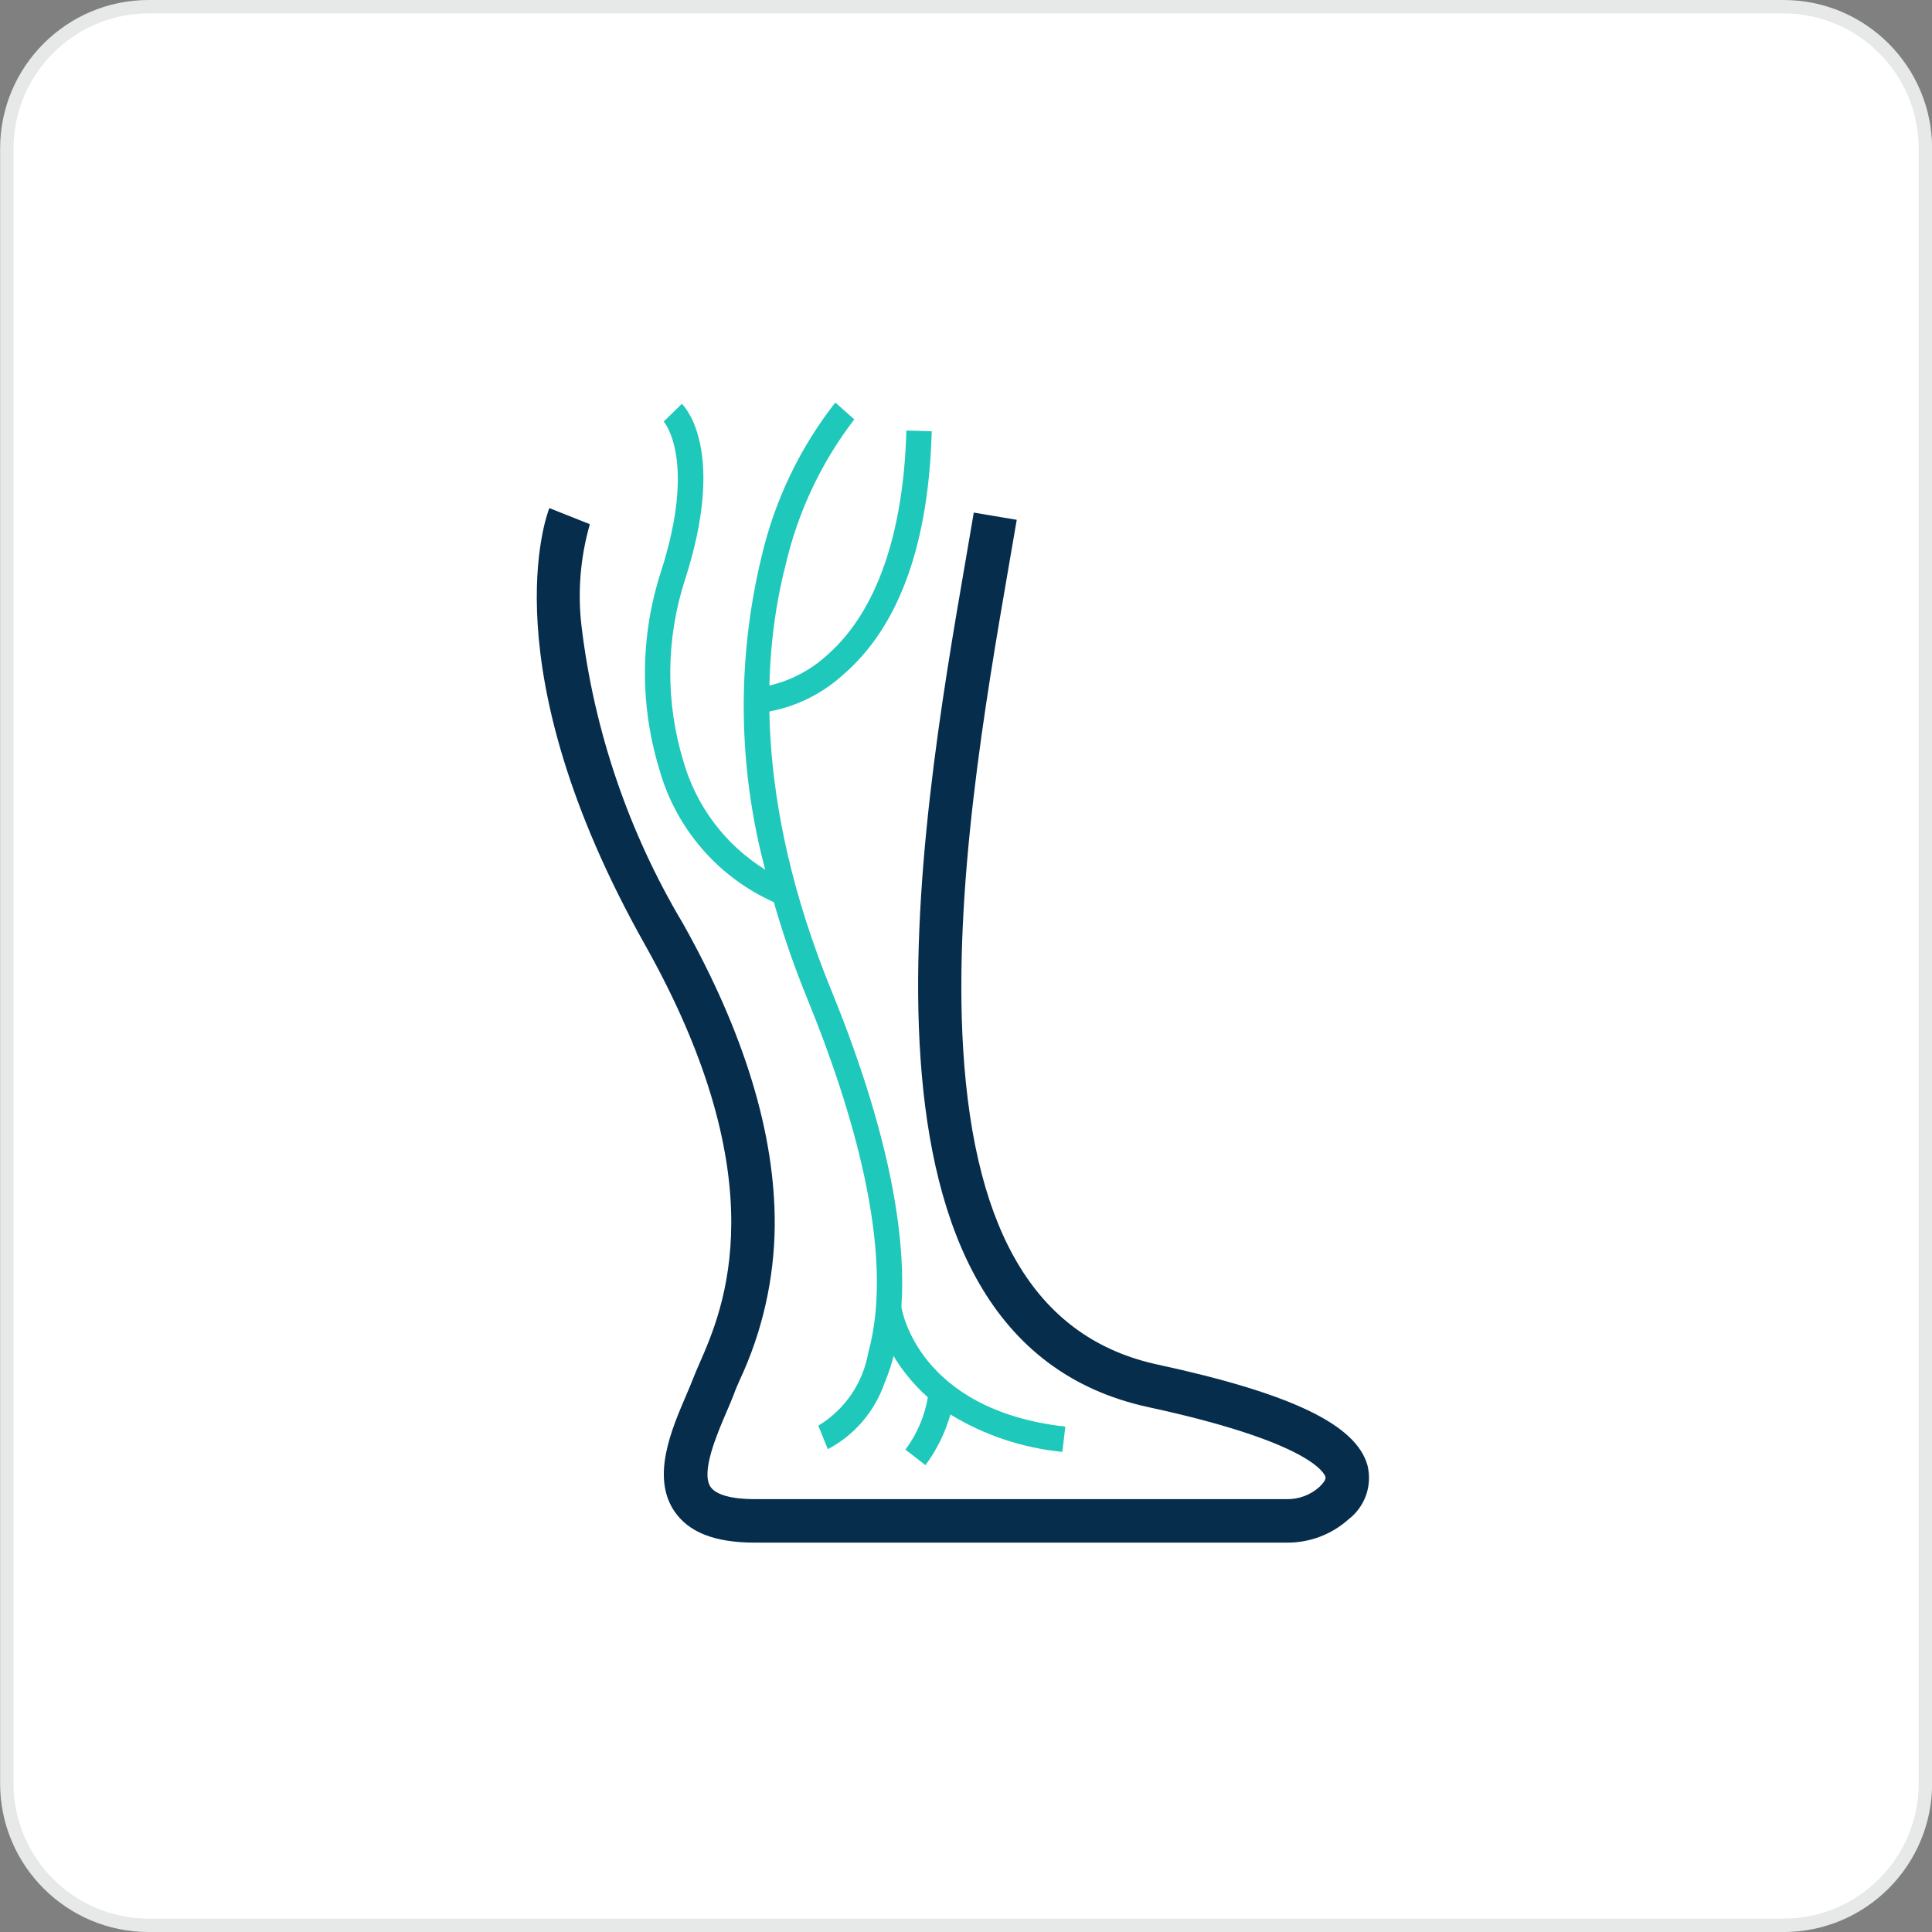
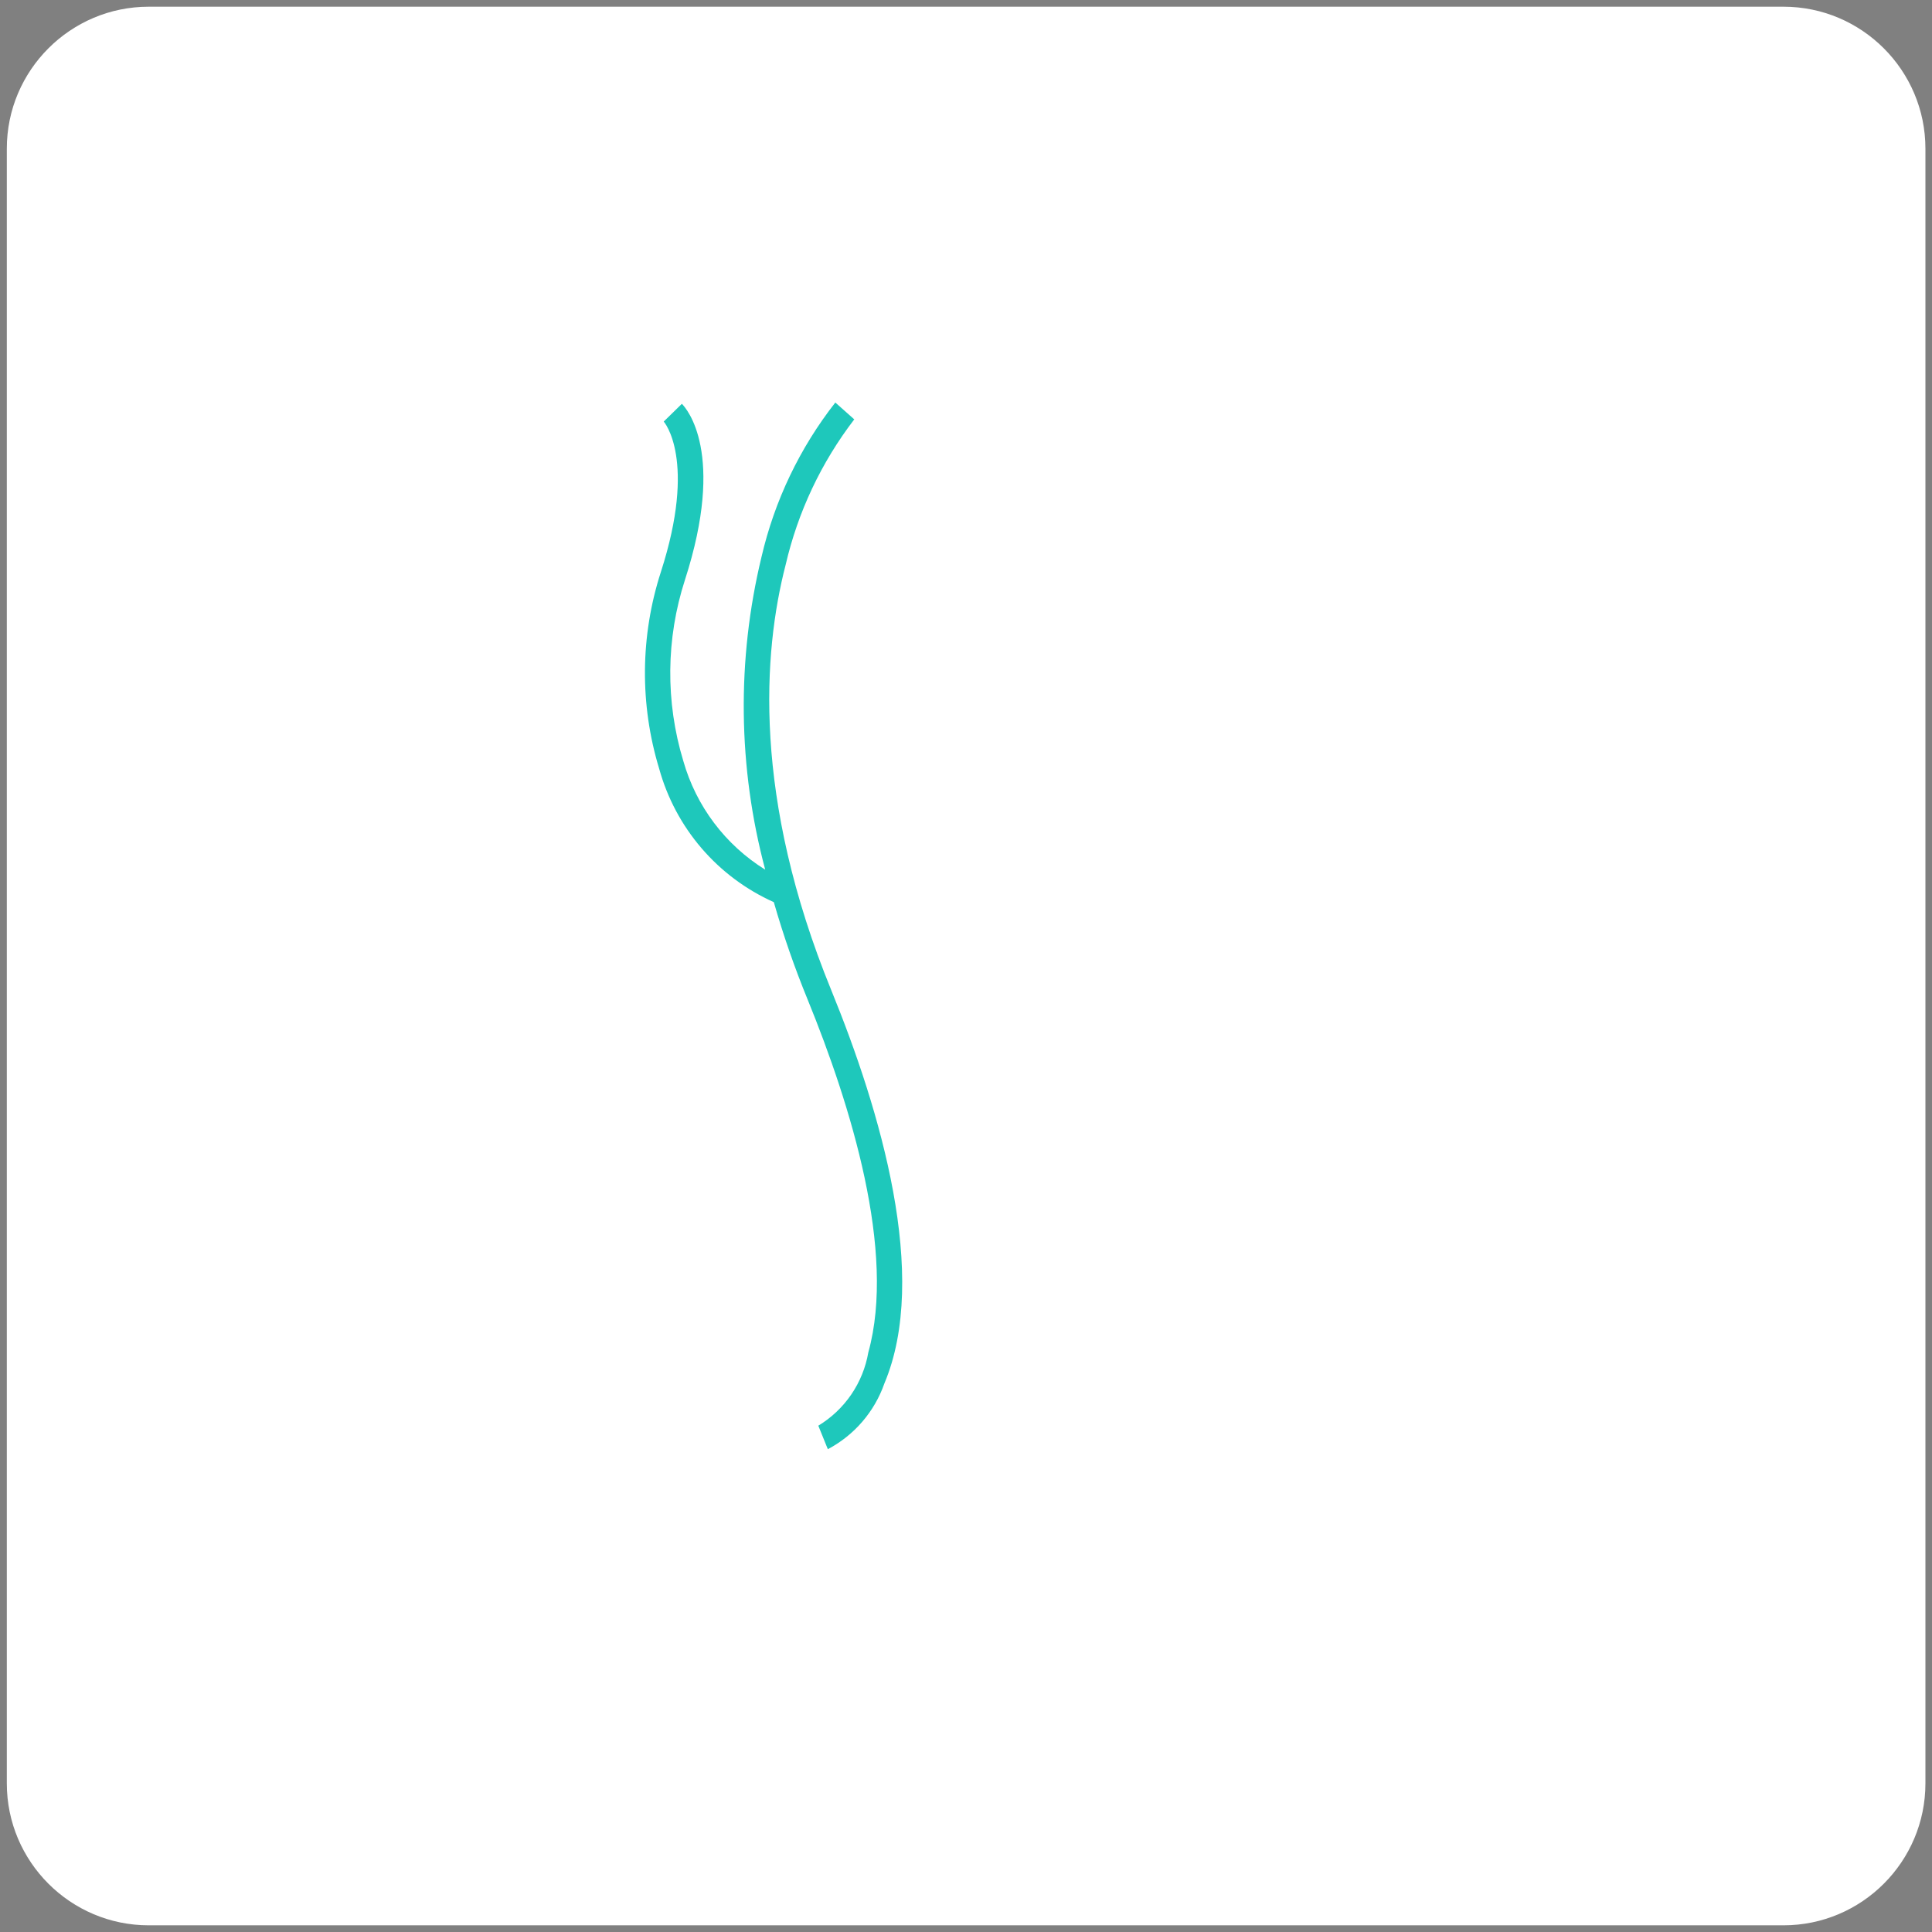
<svg xmlns="http://www.w3.org/2000/svg" width="72" height="72" viewBox="0 0 72 72" fill="none">
  <rect x="0" y="0" width="72" height="72" fill="#808080" stroke="none" />
  <path d="M66.466 71.751H5.542C2.626 71.751 0.254 69.379 0.254 66.462V5.539C0.254 2.622 2.626 0.25 5.542 0.25H66.466C69.382 0.25 71.755 2.622 71.755 5.539V66.462C71.755 69.379 69.382 71.751 66.466 71.751Z" fill="white" />
-   <path d="M5.542 0.5C2.764 0.5 0.504 2.76 0.504 5.539V66.462C0.504 69.241 2.764 71.501 5.542 71.501H66.466C69.245 71.501 71.505 69.241 71.505 66.462V5.539C71.505 2.76 69.245 0.5 66.466 0.5H5.542ZM5.542 0H66.466C69.525 0 72.005 2.48 72.005 5.539V66.462C72.005 69.521 69.525 72.001 66.466 72.001H5.542C2.484 72.001 0.004 69.521 0.004 66.462V5.539C0.004 2.48 2.484 0 5.542 0Z" fill="#E7E8E8" />
-   <path d="M28.203 26.583L28.173 25.638L28.188 26.11L28.17 25.638C29.176 25.514 30.116 25.075 30.858 24.384C32.658 22.79 33.672 19.906 33.778 16.045L34.723 16.071C34.607 20.302 33.499 23.354 31.423 25.143C30.532 25.955 29.403 26.46 28.203 26.583Z" fill="#1EC8BB" />
-   <path d="M39.7 53.167C34.227 52.544 33.61 48.838 33.586 48.68L33.118 48.748L32.65 48.814C32.826 49.699 33.216 50.529 33.784 51.23C34.023 51.535 34.289 51.817 34.578 52.075C34.459 52.781 34.172 53.449 33.742 54.023L34.116 54.312L34.489 54.602C34.911 54.033 35.226 53.394 35.418 52.713C36.686 53.488 38.113 53.965 39.592 54.106L39.7 53.167Z" fill="#1EC8BB" />
  <path d="M30.978 36.899C28.044 29.718 28.435 24.317 29.278 21.051C29.734 19.082 30.606 17.233 31.836 15.629L31.483 15.315L31.13 15.001C29.804 16.695 28.865 18.659 28.379 20.755C27.452 24.591 27.499 28.597 28.517 32.41C27.03 31.487 25.941 30.041 25.464 28.356C24.796 26.154 24.818 23.8 25.526 21.611C27.054 16.877 25.584 15.222 25.411 15.049L24.735 15.71C24.748 15.724 25.979 17.132 24.627 21.321C23.86 23.698 23.838 26.253 24.564 28.643C24.866 29.736 25.405 30.749 26.144 31.61C26.883 32.471 27.803 33.157 28.838 33.621C29.192 34.855 29.614 36.069 30.101 37.257C31.701 41.18 33.401 46.645 32.36 50.399C32.263 50.961 32.047 51.496 31.725 51.968C31.404 52.439 30.984 52.836 30.496 53.131L30.851 54.007C31.837 53.486 32.59 52.611 32.958 51.558C34.642 47.563 32.81 41.383 30.978 36.899Z" fill="#1EC8BB" />
-   <path d="M47.953 57.489H28.128C26.628 57.489 25.645 57.099 25.117 56.297C24.276 55.02 25.024 53.273 25.572 51.998C25.672 51.765 25.765 51.544 25.837 51.359C25.899 51.194 25.98 51.011 26.072 50.8C26.953 48.786 29.018 44.068 24.032 35.2C18.221 24.865 20.378 19.172 20.473 18.935L21.98 19.535L21.227 19.235L21.982 19.535C21.63 20.762 21.523 22.046 21.669 23.315C22.138 27.236 23.425 31.016 25.447 34.409C27.739 38.487 28.892 42.27 28.872 45.653C28.858 47.658 28.41 49.637 27.557 51.453C27.473 51.644 27.401 51.809 27.358 51.937C27.276 52.154 27.174 52.389 27.067 52.637C26.712 53.468 26.116 54.859 26.477 55.407C26.677 55.707 27.262 55.869 28.134 55.869H47.957C48.399 55.875 48.827 55.717 49.157 55.425C49.203 55.383 49.43 55.168 49.397 55.045C49.364 54.922 48.885 53.757 42.797 52.44C30.98 49.883 34.242 30.975 35.997 20.817C36.097 20.217 36.197 19.641 36.29 19.103L37.891 19.372C37.8 19.912 37.7 20.487 37.595 21.093C36.722 26.152 35.526 33.08 35.895 39.108C36.324 46.05 38.695 49.892 43.139 50.853C48.139 51.935 50.554 53.098 50.965 54.622C51.053 54.988 51.033 55.372 50.907 55.727C50.78 56.082 50.553 56.393 50.254 56.622C49.622 57.188 48.801 57.498 47.953 57.489Z" fill="#062D4C" />
</svg>